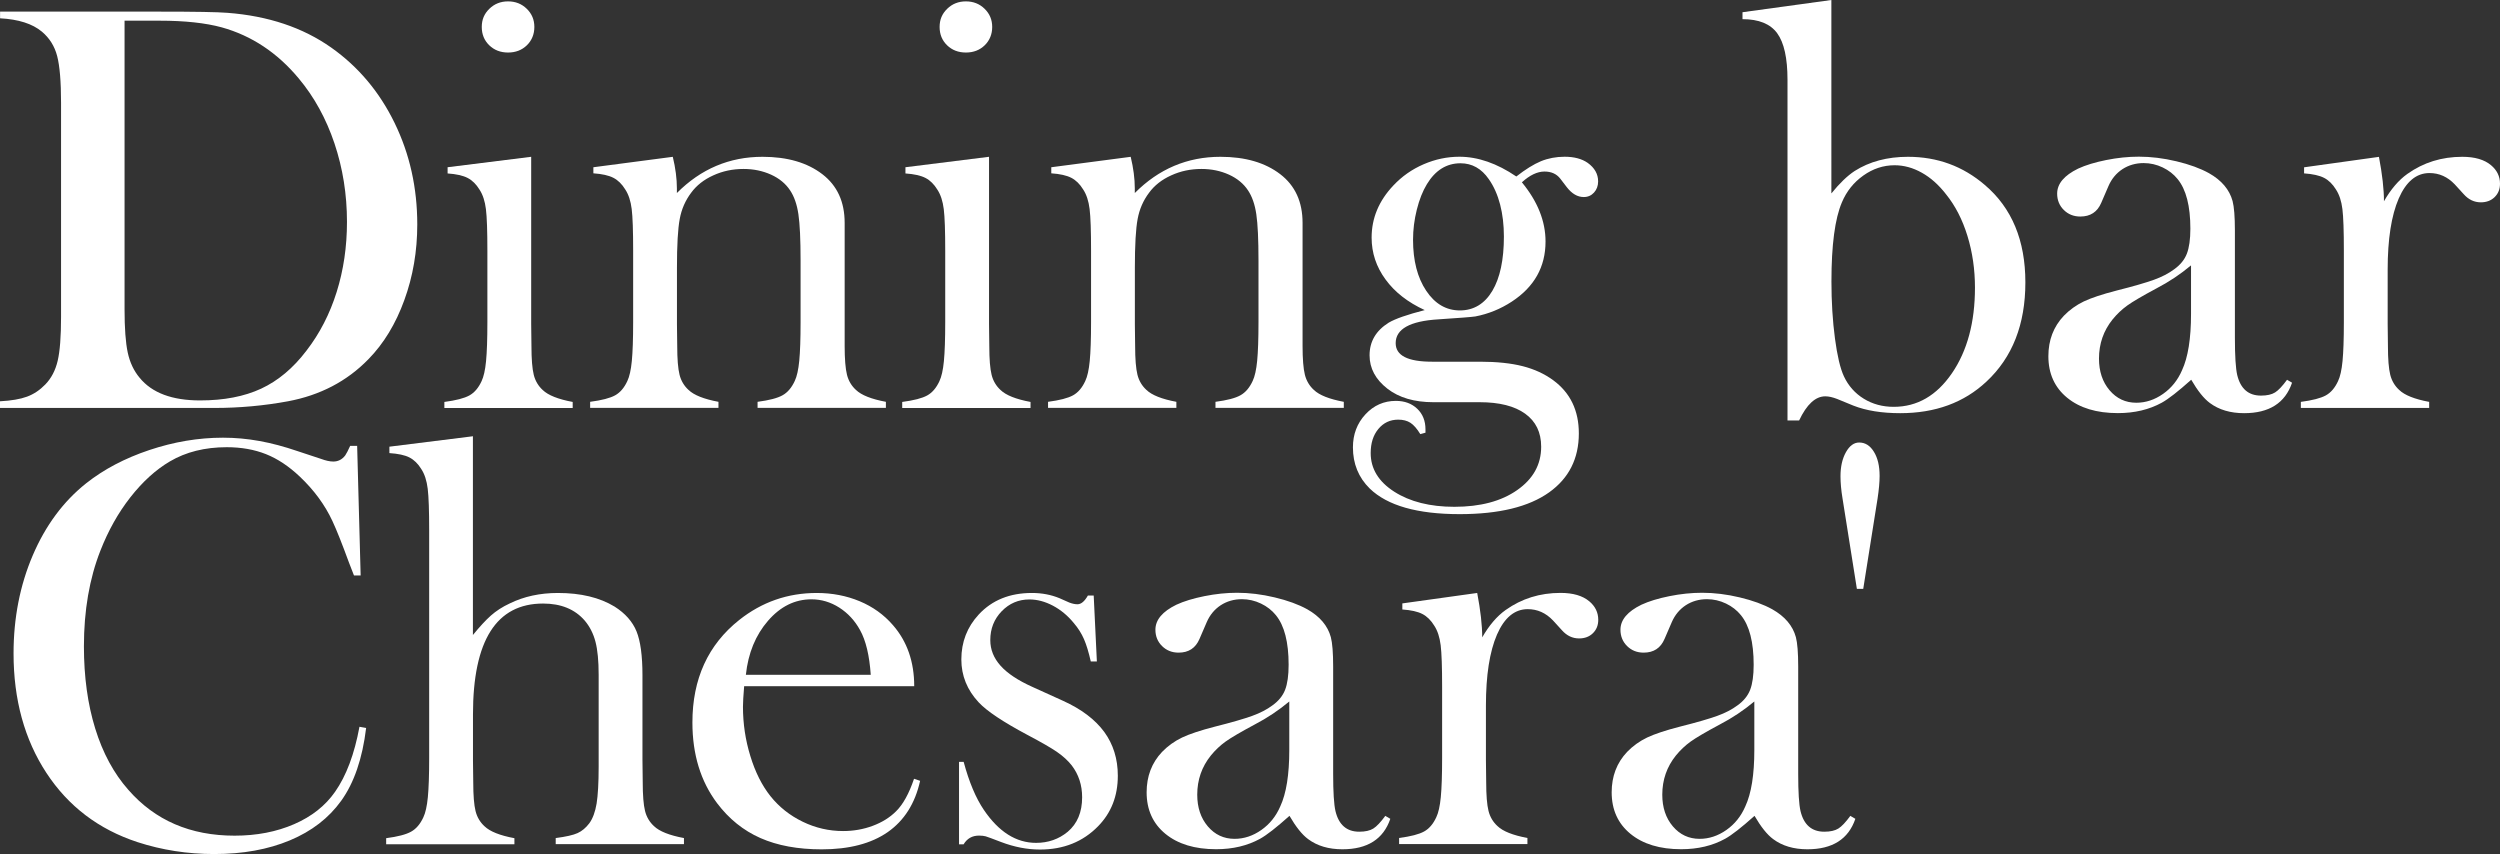
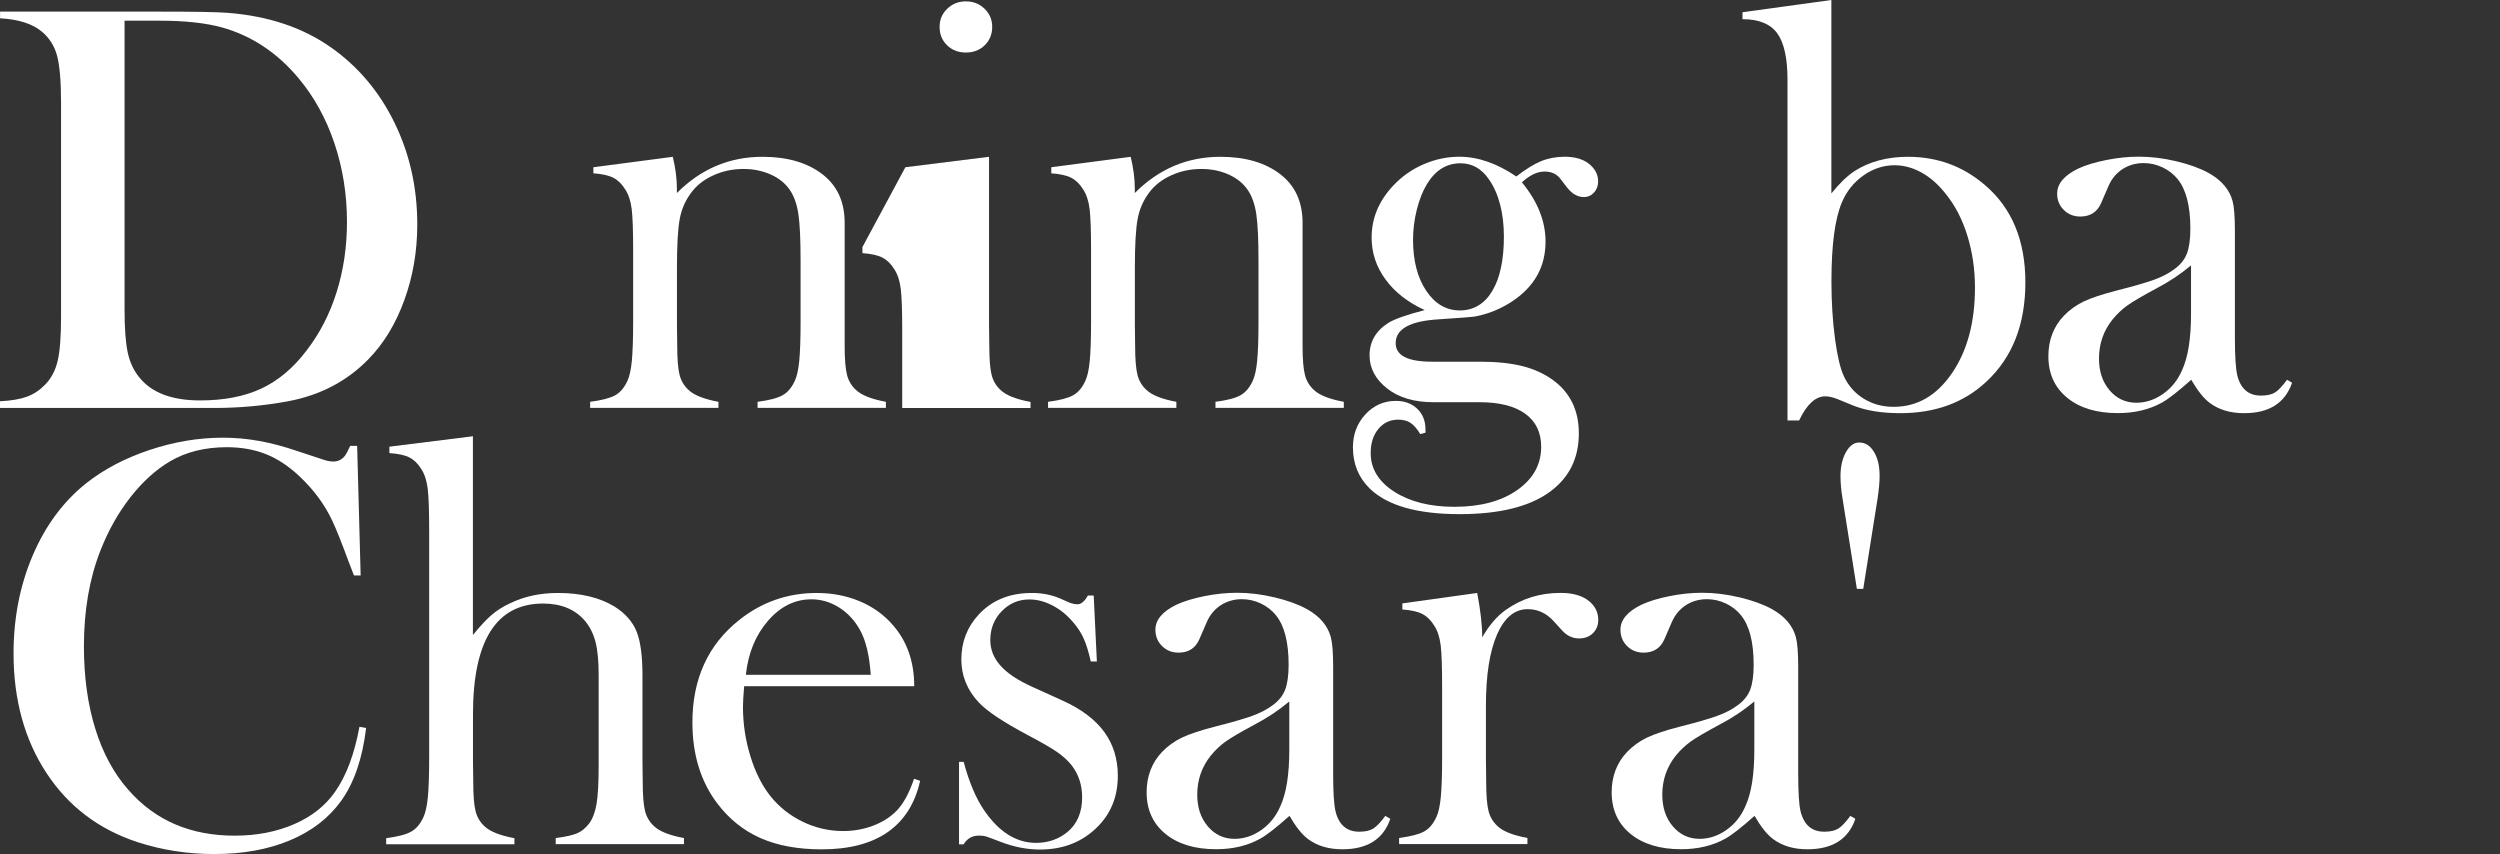
<svg xmlns="http://www.w3.org/2000/svg" id="_レイヤー_1" data-name="レイヤー 1" viewBox="0 0 378.35 129.24">
  <rect x="0" y="0" width="378.35" height="129.24" fill="#333333" stroke="none" />
  <defs>
    <style>
      .cls-1 {
        fill: #fff;
      }
    </style>
  </defs>
  <path class="cls-1" d="M0,60.73c1.7-.09,3.06-.32,4.09-.7,1.03-.38,1.95-1,2.77-1.85,.91-.94,1.53-2.13,1.87-3.58,.34-1.45,.51-3.67,.51-6.66V15.56c0-3.22-.2-5.58-.59-7.08s-1.16-2.72-2.31-3.69c-1.44-1.2-3.54-1.87-6.33-2.02V1.76H24.17c5.36,0,8.77,.06,10.24,.18,6.18,.47,11.43,2.23,15.73,5.27,4.1,2.9,7.29,6.7,9.58,11.4s3.43,9.82,3.43,15.36c0,4.04-.65,7.86-1.96,11.45-1.3,3.59-3.11,6.57-5.43,8.94-3.25,3.34-7.31,5.46-12.17,6.37-3.63,.67-7.34,1.01-11.12,1.01H0v-1.01ZM18.85,3.12V46.8c0,2.87,.16,5.05,.48,6.55,.32,1.49,.92,2.77,1.8,3.82,1.87,2.29,4.92,3.43,9.14,3.43,3.6,0,6.69-.59,9.25-1.78,2.56-1.19,4.86-3.11,6.88-5.78,1.99-2.58,3.51-5.53,4.55-8.85,1.04-3.32,1.56-6.86,1.56-10.61,0-4.16-.63-8.11-1.89-11.87-1.26-3.75-3.06-7.03-5.41-9.84-3.25-3.9-7.13-6.47-11.65-7.73-2.46-.67-5.6-1.01-9.4-1.01h-5.32Z" />
-   <path class="cls-1" d="M67.73,25.31l12.66-1.58v25.31l.04,3.33c0,1.99,.12,3.44,.35,4.36,.23,.92,.69,1.69,1.36,2.3,.82,.79,2.33,1.39,4.53,1.8v.92h-19.42v-.92c1.76-.23,3.02-.56,3.78-.98,.76-.42,1.38-1.14,1.85-2.16,.32-.67,.55-1.68,.68-3.04,.13-1.36,.2-3.32,.2-5.88v-10.8c0-3-.07-5.11-.22-6.32-.15-1.21-.47-2.19-.97-2.95-.5-.82-1.1-1.41-1.8-1.77-.7-.36-1.71-.59-3.03-.68v-.92Zm9.16-17.36c-1.15,0-2.1-.37-2.85-1.1-.75-.73-1.13-1.65-1.13-2.77s.38-2,1.15-2.75c.77-.75,1.71-1.12,2.83-1.12s2.06,.37,2.83,1.12c.77,.75,1.15,1.66,1.15,2.75s-.38,2.04-1.13,2.77c-.75,.73-1.7,1.1-2.85,1.1Z" />
  <path class="cls-1" d="M101.82,23.73c.41,1.71,.62,3.3,.62,4.77v.71c3.63-3.65,7.95-5.48,12.96-5.48,3.75,0,6.77,.88,9.05,2.63,2.26,1.73,3.38,4.19,3.38,7.37v18.61c0,1.99,.12,3.45,.35,4.37,.23,.92,.69,1.69,1.36,2.3,.82,.79,2.33,1.39,4.53,1.8v.92h-19.42v-.92c1.76-.23,3.02-.56,3.78-.99,.76-.42,1.38-1.15,1.85-2.17,.32-.67,.55-1.69,.68-3.05,.13-1.36,.2-3.31,.2-5.86v-9.3c0-3.19-.11-5.53-.33-7.02-.22-1.49-.64-2.69-1.25-3.6-.67-1.02-1.64-1.82-2.89-2.39-1.26-.57-2.65-.86-4.16-.86-1.64,0-3.16,.32-4.58,.97-1.42,.64-2.54,1.52-3.35,2.63-.88,1.17-1.46,2.49-1.73,3.97-.28,1.48-.42,3.93-.42,7.35v8.6l.04,3.25c0,1.99,.12,3.45,.35,4.37,.23,.92,.69,1.69,1.36,2.3,.82,.79,2.33,1.39,4.53,1.8v.92h-19.42v-.92c1.76-.23,3.02-.56,3.78-.98,.76-.42,1.38-1.14,1.85-2.16,.32-.67,.55-1.68,.68-3.04,.13-1.36,.2-3.32,.2-5.88v-10.8c0-3-.07-5.11-.22-6.32-.15-1.21-.47-2.19-.97-2.95-.5-.82-1.1-1.41-1.8-1.77-.7-.36-1.71-.59-3.03-.68v-.92l12.04-1.58Z" />
-   <path class="cls-1" d="M137.02,25.31l12.66-1.58v25.31l.04,3.33c0,1.99,.12,3.44,.35,4.36,.23,.92,.69,1.69,1.36,2.3,.82,.79,2.33,1.39,4.53,1.8v.92h-19.42v-.92c1.76-.23,3.02-.56,3.78-.98,.76-.42,1.38-1.14,1.85-2.16,.32-.67,.55-1.68,.68-3.04,.13-1.36,.2-3.32,.2-5.88v-10.8c0-3-.07-5.11-.22-6.32-.15-1.21-.47-2.19-.97-2.95-.5-.82-1.1-1.41-1.8-1.77-.7-.36-1.71-.59-3.03-.68v-.92Zm9.16-17.36c-1.15,0-2.1-.37-2.85-1.1-.75-.73-1.13-1.65-1.13-2.77s.38-2,1.15-2.75c.77-.75,1.71-1.12,2.83-1.12s2.06,.37,2.83,1.12c.77,.75,1.15,1.66,1.15,2.75s-.38,2.04-1.13,2.77c-.75,.73-1.7,1.1-2.85,1.1Z" />
+   <path class="cls-1" d="M137.02,25.31l12.66-1.58v25.31l.04,3.33c0,1.99,.12,3.44,.35,4.36,.23,.92,.69,1.69,1.36,2.3,.82,.79,2.33,1.39,4.53,1.8v.92h-19.42v-.92v-10.8c0-3-.07-5.11-.22-6.32-.15-1.21-.47-2.19-.97-2.95-.5-.82-1.1-1.41-1.8-1.77-.7-.36-1.71-.59-3.03-.68v-.92Zm9.16-17.36c-1.15,0-2.1-.37-2.85-1.1-.75-.73-1.13-1.65-1.13-2.77s.38-2,1.15-2.75c.77-.75,1.71-1.12,2.83-1.12s2.06,.37,2.83,1.12c.77,.75,1.15,1.66,1.15,2.75s-.38,2.04-1.13,2.77c-.75,.73-1.7,1.1-2.85,1.1Z" />
  <path class="cls-1" d="M171.12,23.73c.41,1.71,.62,3.3,.62,4.77v.71c3.63-3.65,7.95-5.48,12.96-5.48,3.75,0,6.77,.88,9.05,2.63,2.26,1.73,3.38,4.19,3.38,7.37v18.61c0,1.99,.12,3.45,.35,4.37,.23,.92,.69,1.69,1.36,2.3,.82,.79,2.33,1.39,4.53,1.8v.92h-19.42v-.92c1.76-.23,3.02-.56,3.78-.99,.76-.42,1.38-1.15,1.85-2.17,.32-.67,.55-1.69,.68-3.05,.13-1.36,.2-3.31,.2-5.86v-9.3c0-3.19-.11-5.53-.33-7.02-.22-1.49-.64-2.69-1.25-3.6-.67-1.02-1.64-1.82-2.89-2.39-1.26-.57-2.65-.86-4.16-.86-1.64,0-3.16,.32-4.58,.97-1.42,.64-2.54,1.52-3.35,2.63-.88,1.17-1.46,2.49-1.73,3.97-.28,1.48-.42,3.93-.42,7.35v8.6l.04,3.25c0,1.99,.12,3.45,.35,4.37,.23,.92,.69,1.69,1.36,2.3,.82,.79,2.33,1.39,4.53,1.8v.92h-19.42v-.92c1.76-.23,3.02-.56,3.78-.98,.76-.42,1.38-1.14,1.85-2.16,.32-.67,.55-1.68,.68-3.04,.13-1.36,.2-3.32,.2-5.88v-10.8c0-3-.07-5.11-.22-6.32-.15-1.21-.47-2.19-.97-2.95-.5-.82-1.1-1.41-1.8-1.77-.7-.36-1.71-.59-3.03-.68v-.92l12.04-1.58Z" />
  <path class="cls-1" d="M215.74,65.48l-.79,.22c-.5-.82-1-1.39-1.49-1.71-.5-.32-1.11-.48-1.85-.48-1.23,0-2.23,.47-3.01,1.41-.78,.94-1.16,2.15-1.16,3.65,0,2.37,1.19,4.32,3.56,5.84,2.37,1.52,5.41,2.29,9.1,2.29,3.93,0,7.1-.84,9.51-2.53,2.42-1.69,3.63-3.87,3.63-6.57,0-2.17-.81-3.83-2.42-4.99-1.61-1.16-3.91-1.74-6.9-1.74h-6.99c-2.87,0-5.19-.68-6.94-2.03-1.82-1.41-2.72-3.1-2.72-5.07,0-2.09,.97-3.73,2.9-4.94,1-.59,2.81-1.22,5.45-1.9-2.55-1.17-4.53-2.71-5.93-4.63-1.41-1.92-2.11-4.03-2.11-6.34,0-2.95,1.1-5.58,3.3-7.9,1.29-1.37,2.81-2.44,4.57-3.2,1.76-.76,3.56-1.14,5.41-1.14,2.81,0,5.69,1,8.62,2.99,1.38-1.08,2.62-1.85,3.72-2.31,1.1-.45,2.3-.68,3.59-.68,1.44,0,2.6,.31,3.48,.92,1.06,.76,1.59,1.7,1.59,2.81,0,.67-.21,1.24-.62,1.69-.41,.45-.93,.68-1.55,.68-.95,0-1.8-.5-2.57-1.49l-1.01-1.32c-.56-.7-1.34-1.05-2.37-1.05-1.08,0-2.22,.54-3.42,1.63,2.39,2.9,3.58,5.89,3.58,8.96,0,3.84-1.7,6.87-5.11,9.1-1.7,1.11-3.54,1.86-5.51,2.24-.59,.09-2.45,.23-5.6,.44-4.31,.26-6.46,1.47-6.46,3.6,0,1.88,1.83,2.81,5.5,2.81h7.26c2.55,0,4.71,.23,6.47,.68,1.76,.45,3.3,1.16,4.62,2.13,2.58,1.9,3.87,4.58,3.87,8.04,0,3.81-1.5,6.78-4.49,8.92-3.08,2.2-7.6,3.3-13.55,3.3-6.4,0-10.93-1.29-13.6-3.87-1.7-1.67-2.55-3.75-2.55-6.24,0-1.96,.63-3.63,1.89-4.99,1.26-1.36,2.8-2.04,4.61-2.04,1.32,0,2.4,.4,3.23,1.19s1.25,1.83,1.25,3.12v.48Zm-1.89-29.2c0,3.16,.66,5.73,1.99,7.72s3.03,2.98,5.1,2.98,3.74-.99,4.91-2.96c1.17-1.97,1.75-4.72,1.75-8.22s-.76-6.52-2.28-8.68c-1.11-1.61-2.54-2.41-4.29-2.41-2.1,0-3.8,1.05-5.08,3.16-.64,1.05-1.15,2.34-1.53,3.86-.38,1.52-.57,3.04-.57,4.56Z" />
  <path class="cls-1" d="M277.17,29.26c1.23-1.52,2.4-2.65,3.51-3.38,2.25-1.43,4.94-2.15,8.07-2.15,4.45,0,8.32,1.42,11.63,4.26,4.1,3.48,6.14,8.4,6.14,14.75s-1.96,11.35-5.89,15.01c-3.4,3.19-7.75,4.78-13.05,4.78-2.78,0-5.14-.38-7.08-1.14l-2.46-1.01c-.67-.26-1.27-.4-1.8-.4-1.49,0-2.81,1.22-3.96,3.65h-1.76V12.08c0-3.28-.52-5.63-1.56-7.05-1.04-1.42-2.79-2.13-5.25-2.13V1.85l13.45-1.85V29.26Zm0,13.3c0,3.13,.18,6.01,.53,8.65,.35,2.63,.8,4.55,1.36,5.75,.67,1.43,1.67,2.56,3,3.38,1.33,.82,2.84,1.23,4.53,1.23,3.56,0,6.5-1.7,8.82-5.09,2.32-3.39,3.48-7.71,3.48-12.95,0-2.75-.38-5.36-1.14-7.83-.76-2.47-1.84-4.57-3.24-6.3-1.11-1.43-2.33-2.52-3.68-3.27-1.34-.75-2.71-1.12-4.11-1.12-1.69,0-3.27,.52-4.73,1.56-1.46,1.04-2.54,2.39-3.24,4.06-1.05,2.46-1.58,6.44-1.58,11.94Z" />
  <path class="cls-1" d="M346.13,57.48l.75,.44c-1.05,3.08-3.47,4.61-7.25,4.61-2.08,0-3.81-.51-5.19-1.54-.91-.67-1.85-1.85-2.82-3.52-1.97,1.76-3.45,2.92-4.45,3.47-1.91,1.05-4.12,1.58-6.65,1.58-3.23,0-5.79-.78-7.68-2.33-1.89-1.55-2.84-3.65-2.84-6.28,0-2.43,.78-4.47,2.33-6.11,.88-.91,1.89-1.63,3.03-2.18,1.14-.54,2.8-1.09,4.97-1.65,2.55-.64,4.43-1.19,5.65-1.63,1.22-.44,2.23-.97,3.05-1.58,.94-.67,1.58-1.46,1.93-2.37,.35-.91,.53-2.17,.53-3.78,0-3.43-.64-5.93-1.93-7.51-.59-.73-1.34-1.32-2.26-1.76s-1.88-.66-2.88-.66c-1.2,0-2.27,.31-3.21,.92-.94,.62-1.64,1.47-2.11,2.55l-1.1,2.55c-.59,1.38-1.64,2.07-3.16,2.07-1,0-1.83-.33-2.5-.99-.67-.66-1.01-1.49-1.01-2.48,0-1.49,1.06-2.75,3.17-3.78,1.14-.53,2.56-.96,4.25-1.3,1.69-.34,3.34-.51,4.95-.51,1.82,0,3.71,.23,5.68,.7,1.97,.47,3.61,1.07,4.93,1.8,1.91,1.08,3.1,2.49,3.57,4.22,.23,.88,.35,2.36,.35,4.44v16.26c0,2.75,.12,4.63,.35,5.62,.5,2.08,1.7,3.12,3.6,3.12,.91,0,1.62-.16,2.13-.48,.51-.32,1.12-.97,1.82-1.93Zm-14.55-17.31c-1.58,1.32-3.31,2.48-5.21,3.47-2.13,1.14-3.61,2.01-4.42,2.59-.82,.59-1.56,1.29-2.23,2.11-1.37,1.7-2.06,3.68-2.06,5.93,0,1.93,.53,3.53,1.6,4.79,1.07,1.26,2.42,1.89,4.05,1.89,1.43,0,2.78-.45,4.05-1.34,1.27-.89,2.23-2.09,2.87-3.58,.91-1.96,1.36-4.8,1.36-8.53v-7.34Z" />
-   <path class="cls-1" d="M360.77,30.49c1.05-1.84,2.24-3.23,3.56-4.17,2.43-1.73,5.2-2.59,8.31-2.59,1.9,0,3.35,.43,4.35,1.27,.91,.76,1.36,1.7,1.36,2.81,0,.82-.27,1.49-.81,2.02-.54,.53-1.24,.79-2.09,.79-1,0-1.86-.41-2.59-1.23l-1.36-1.49c-1.08-1.14-2.36-1.71-3.82-1.71-1.99,0-3.54,1.29-4.66,3.86-1.11,2.57-1.67,6.16-1.67,10.75v8.21l.04,3.34c0,1.99,.12,3.45,.35,4.37,.23,.92,.69,1.69,1.36,2.3,.82,.79,2.33,1.39,4.53,1.8v.92h-19.42v-.92c1.76-.23,3.02-.56,3.78-.98,.76-.42,1.38-1.14,1.85-2.16,.32-.67,.55-1.68,.68-3.04,.13-1.36,.2-3.32,.2-5.88v-10.8c0-3-.07-5.11-.22-6.32-.15-1.21-.47-2.19-.97-2.95-.5-.82-1.1-1.41-1.8-1.77-.7-.36-1.71-.59-3.03-.68v-.92l11.33-1.58c.5,2.63,.76,4.88,.76,6.76Z" />
  <path class="cls-1" d="M54.05,67.45l.53,19.64h-1.01c-.32-.85-.57-1.49-.75-1.93-1.03-2.81-1.86-4.91-2.5-6.28-1.14-2.46-2.8-4.72-4.97-6.77-1.64-1.55-3.34-2.68-5.1-3.38s-3.74-1.05-5.93-1.05c-3.31,0-6.18,.72-8.61,2.15-2.14,1.26-4.13,3.07-5.98,5.43-1.85,2.36-3.35,5.05-4.53,8.06-1.67,4.25-2.5,9.08-2.5,14.5,0,4.6,.57,8.75,1.71,12.44s2.81,6.78,5.01,9.27c4.04,4.63,9.4,6.94,16.08,6.94,3.34,0,6.34-.58,9.01-1.74,2.67-1.16,4.73-2.79,6.2-4.9,1.7-2.43,2.93-5.71,3.69-9.84l1.01,.18c-.56,4.63-1.82,8.31-3.78,11.03-1.88,2.61-4.46,4.6-7.76,5.98s-7.11,2.07-11.45,2.07c-4.04,0-7.91-.6-11.6-1.8-5.89-1.93-10.49-5.43-13.8-10.48-3.31-5.05-4.97-11.08-4.97-18.08,0-5.36,.97-10.31,2.9-14.83s4.63-8.17,8.09-10.92c2.67-2.11,5.85-3.79,9.56-5.03,3.71-1.24,7.42-1.87,11.14-1.87s7.29,.67,11.25,2.02l3.6,1.19c.7,.26,1.32,.4,1.85,.4,.73,0,1.33-.31,1.8-.92,.2-.29,.45-.78,.75-1.45h1.05Z" />
  <path class="cls-1" d="M71.57,66v30.1c1.03-1.26,1.93-2.24,2.72-2.94s1.74-1.32,2.86-1.84c2.14-1.05,4.57-1.58,7.29-1.58,3.46,0,6.31,.69,8.57,2.06,1.61,1.02,2.72,2.28,3.32,3.75,.6,1.48,.9,3.69,.9,6.65v12.82l.04,3.34c0,1.99,.12,3.45,.35,4.37,.23,.92,.69,1.69,1.36,2.3,.82,.79,2.33,1.39,4.53,1.8v.92h-19.41v-.92c1.55-.2,2.65-.45,3.31-.75s1.25-.79,1.78-1.49c.53-.73,.89-1.73,1.1-2.98,.2-1.26,.31-3.12,.31-5.57v-13.91c0-2.11-.16-3.77-.48-5-.32-1.23-.86-2.3-1.62-3.2-1.49-1.73-3.6-2.59-6.31-2.59-7.07,0-10.61,5.59-10.61,16.77v7.02l.04,3.25c0,1.99,.12,3.45,.35,4.37,.23,.92,.69,1.69,1.36,2.3,.82,.79,2.32,1.39,4.52,1.8v.92h-19.41v-.92c1.76-.23,3.02-.56,3.78-.99,.76-.42,1.38-1.15,1.85-2.17,.32-.67,.55-1.69,.68-3.05,.13-1.36,.2-3.33,.2-5.9v-34.45c0-2.98-.07-5.09-.22-6.32-.15-1.23-.47-2.22-.97-2.98-.5-.82-1.1-1.4-1.8-1.76s-1.71-.57-3.03-.66v-.97l12.66-1.58Z" />
  <path class="cls-1" d="M112.62,103.84c-.12,1.44-.18,2.48-.18,3.12,0,2.55,.37,5.04,1.12,7.47,.74,2.43,1.76,4.45,3.04,6.06,1.31,1.64,2.94,2.93,4.88,3.87,1.94,.94,3.98,1.41,6.11,1.41,1.58,0,3.07-.26,4.49-.79,1.42-.53,2.59-1.26,3.53-2.2,1.05-1.03,1.96-2.67,2.72-4.92l.92,.31c-.76,3.43-2.4,6.01-4.9,7.76-2.5,1.74-5.84,2.61-10,2.61-3.6,0-6.69-.57-9.27-1.71-2.58-1.14-4.76-2.9-6.55-5.27-2.49-3.31-3.74-7.38-3.74-12.22,0-6.59,2.36-11.76,7.08-15.51,3.43-2.72,7.34-4.09,11.73-4.09,2.34,0,4.51,.42,6.5,1.25,1.99,.83,3.68,2.04,5.05,3.63,2.14,2.46,3.21,5.54,3.21,9.23h-25.75Zm19.16-1.71c-.2-2.93-.74-5.19-1.62-6.77-.79-1.44-1.84-2.57-3.15-3.41-1.31-.83-2.71-1.25-4.2-1.25-2.51,0-4.7,1.08-6.58,3.25-1.88,2.17-3,4.89-3.35,8.17h18.9Z" />
  <path class="cls-1" d="M145.14,127.74v-12.44h.7c.82,3.05,1.84,5.48,3.07,7.29,2.25,3.31,4.88,4.97,7.89,4.97,1.84,0,3.43-.56,4.78-1.67,1.46-1.23,2.19-2.97,2.19-5.23,0-1.85-.53-3.46-1.58-4.83-.58-.73-1.32-1.41-2.21-2.02-.89-.62-2.39-1.48-4.49-2.59-3.68-1.96-6.14-3.6-7.37-4.92-1.75-1.87-2.63-4.04-2.63-6.5,0-2.64,.88-4.91,2.64-6.81,2.02-2.17,4.7-3.25,8.04-3.25,1.49,0,2.89,.26,4.17,.79l1.49,.66c.47,.18,.88,.26,1.23,.26,.56,0,1.08-.44,1.58-1.32h.88l.48,9.98h-.92c-.32-1.41-.66-2.53-1.03-3.38-.37-.85-.88-1.67-1.56-2.46-.91-1.11-1.96-1.98-3.15-2.61-1.2-.63-2.38-.94-3.55-.94-1.64,0-3.03,.59-4.19,1.78-1.15,1.19-1.73,2.64-1.73,4.37,0,1.44,.52,2.73,1.56,3.89,1.04,1.16,2.64,2.22,4.8,3.19l4.65,2.11c2.78,1.26,4.85,2.83,6.23,4.7,1.37,1.88,2.06,4.09,2.06,6.64,0,3.08-1,5.62-2.99,7.65-2.29,2.34-5.21,3.52-8.79,3.52-1.93,0-3.9-.38-5.89-1.14-1.29-.5-2.07-.78-2.33-.86-.26-.07-.6-.11-1.01-.11-1.03,0-1.8,.44-2.33,1.32h-.7Z" />
  <path class="cls-1" d="M209.66,123.48l.75,.44c-1.05,3.08-3.47,4.61-7.25,4.61-2.08,0-3.81-.51-5.19-1.54-.91-.67-1.85-1.85-2.82-3.52-1.97,1.76-3.45,2.92-4.45,3.47-1.91,1.05-4.12,1.58-6.65,1.58-3.23,0-5.79-.78-7.68-2.33-1.89-1.55-2.84-3.65-2.84-6.28,0-2.43,.78-4.47,2.33-6.11,.88-.91,1.89-1.63,3.03-2.18,1.14-.54,2.8-1.09,4.97-1.65,2.55-.64,4.43-1.19,5.65-1.63,1.22-.44,2.23-.97,3.05-1.58,.94-.67,1.58-1.46,1.93-2.37,.35-.91,.53-2.17,.53-3.78,0-3.43-.64-5.93-1.93-7.51-.59-.73-1.34-1.32-2.26-1.76s-1.88-.66-2.88-.66c-1.2,0-2.27,.31-3.21,.92-.94,.62-1.64,1.47-2.11,2.55l-1.1,2.55c-.59,1.38-1.64,2.07-3.16,2.07-1,0-1.83-.33-2.5-.99-.67-.66-1.01-1.49-1.01-2.48,0-1.49,1.06-2.75,3.17-3.78,1.14-.53,2.56-.96,4.25-1.3,1.69-.34,3.34-.51,4.95-.51,1.82,0,3.71,.23,5.68,.7,1.97,.47,3.61,1.07,4.93,1.8,1.91,1.08,3.1,2.49,3.57,4.22,.23,.88,.35,2.36,.35,4.44v16.26c0,2.75,.12,4.63,.35,5.62,.5,2.08,1.7,3.12,3.6,3.12,.91,0,1.62-.16,2.13-.48,.51-.32,1.12-.97,1.82-1.93Zm-14.55-17.31c-1.58,1.32-3.31,2.48-5.21,3.47-2.13,1.14-3.61,2.01-4.42,2.59-.82,.59-1.56,1.29-2.23,2.11-1.37,1.7-2.06,3.68-2.06,5.93,0,1.93,.53,3.53,1.6,4.79,1.07,1.26,2.42,1.89,4.05,1.89,1.43,0,2.78-.45,4.05-1.34,1.27-.89,2.23-2.09,2.87-3.58,.91-1.96,1.36-4.8,1.36-8.53v-7.34Z" />
  <path class="cls-1" d="M224.3,96.49c1.05-1.84,2.24-3.23,3.56-4.17,2.43-1.73,5.2-2.59,8.31-2.59,1.9,0,3.35,.43,4.35,1.27,.91,.76,1.36,1.7,1.36,2.81,0,.82-.27,1.49-.81,2.02-.54,.53-1.24,.79-2.09,.79-1,0-1.86-.41-2.59-1.23l-1.36-1.49c-1.08-1.14-2.36-1.71-3.82-1.71-1.99,0-3.54,1.29-4.66,3.86-1.11,2.57-1.67,6.16-1.67,10.75v8.21l.04,3.34c0,1.99,.12,3.45,.35,4.37,.23,.92,.69,1.69,1.36,2.3,.82,.79,2.33,1.39,4.53,1.8v.92h-19.42v-.92c1.76-.23,3.02-.56,3.78-.98,.76-.42,1.38-1.14,1.85-2.16,.32-.67,.55-1.68,.68-3.04,.13-1.36,.2-3.32,.2-5.88v-10.8c0-3-.07-5.11-.22-6.32-.15-1.21-.47-2.19-.97-2.95-.5-.82-1.1-1.41-1.8-1.77-.7-.36-1.71-.59-3.03-.68v-.92l11.33-1.58c.5,2.63,.76,4.88,.76,6.76Z" />
  <path class="cls-1" d="M280.04,123.48l.75,.44c-1.05,3.08-3.47,4.61-7.25,4.61-2.08,0-3.81-.51-5.19-1.54-.91-.67-1.85-1.85-2.82-3.52-1.97,1.76-3.45,2.92-4.45,3.47-1.91,1.05-4.12,1.58-6.65,1.58-3.23,0-5.79-.78-7.68-2.33-1.89-1.55-2.84-3.65-2.84-6.28,0-2.43,.78-4.47,2.33-6.11,.88-.91,1.89-1.63,3.03-2.18,1.14-.54,2.8-1.09,4.97-1.65,2.55-.64,4.43-1.19,5.65-1.63,1.22-.44,2.23-.97,3.05-1.58,.94-.67,1.58-1.46,1.93-2.37,.35-.91,.53-2.17,.53-3.78,0-3.43-.64-5.93-1.93-7.51-.59-.73-1.34-1.32-2.26-1.76s-1.88-.66-2.88-.66c-1.2,0-2.27,.31-3.21,.92-.94,.62-1.64,1.47-2.11,2.55l-1.1,2.55c-.59,1.38-1.64,2.07-3.16,2.07-1,0-1.83-.33-2.5-.99-.67-.66-1.01-1.49-1.01-2.48,0-1.49,1.06-2.75,3.17-3.78,1.14-.53,2.56-.96,4.25-1.3,1.69-.34,3.34-.51,4.95-.51,1.82,0,3.71,.23,5.68,.7,1.97,.47,3.61,1.07,4.93,1.8,1.91,1.08,3.1,2.49,3.57,4.22,.23,.88,.35,2.36,.35,4.44v16.26c0,2.75,.12,4.63,.35,5.62,.5,2.08,1.7,3.12,3.6,3.12,.91,0,1.62-.16,2.13-.48,.51-.32,1.12-.97,1.82-1.93Zm-14.55-17.31c-1.58,1.32-3.31,2.48-5.21,3.47-2.13,1.14-3.61,2.01-4.42,2.59-.82,.59-1.56,1.29-2.23,2.11-1.37,1.7-2.06,3.68-2.06,5.93,0,1.93,.53,3.53,1.6,4.79,1.07,1.26,2.42,1.89,4.05,1.89,1.43,0,2.78-.45,4.05-1.34,1.27-.89,2.23-2.09,2.87-3.58,.91-1.96,1.36-4.8,1.36-8.53v-7.34Z" />
  <path class="cls-1" d="M281.99,89.12h-.97l-2.17-13.67c-.21-1.26-.31-2.39-.31-3.38,0-1.44,.27-2.64,.82-3.63,.55-.98,1.22-1.47,2.01-1.47,.91,0,1.66,.47,2.23,1.41,.58,.94,.86,2.15,.86,3.65,0,.91-.1,2.05-.31,3.43l-2.17,13.67Z" />
</svg>